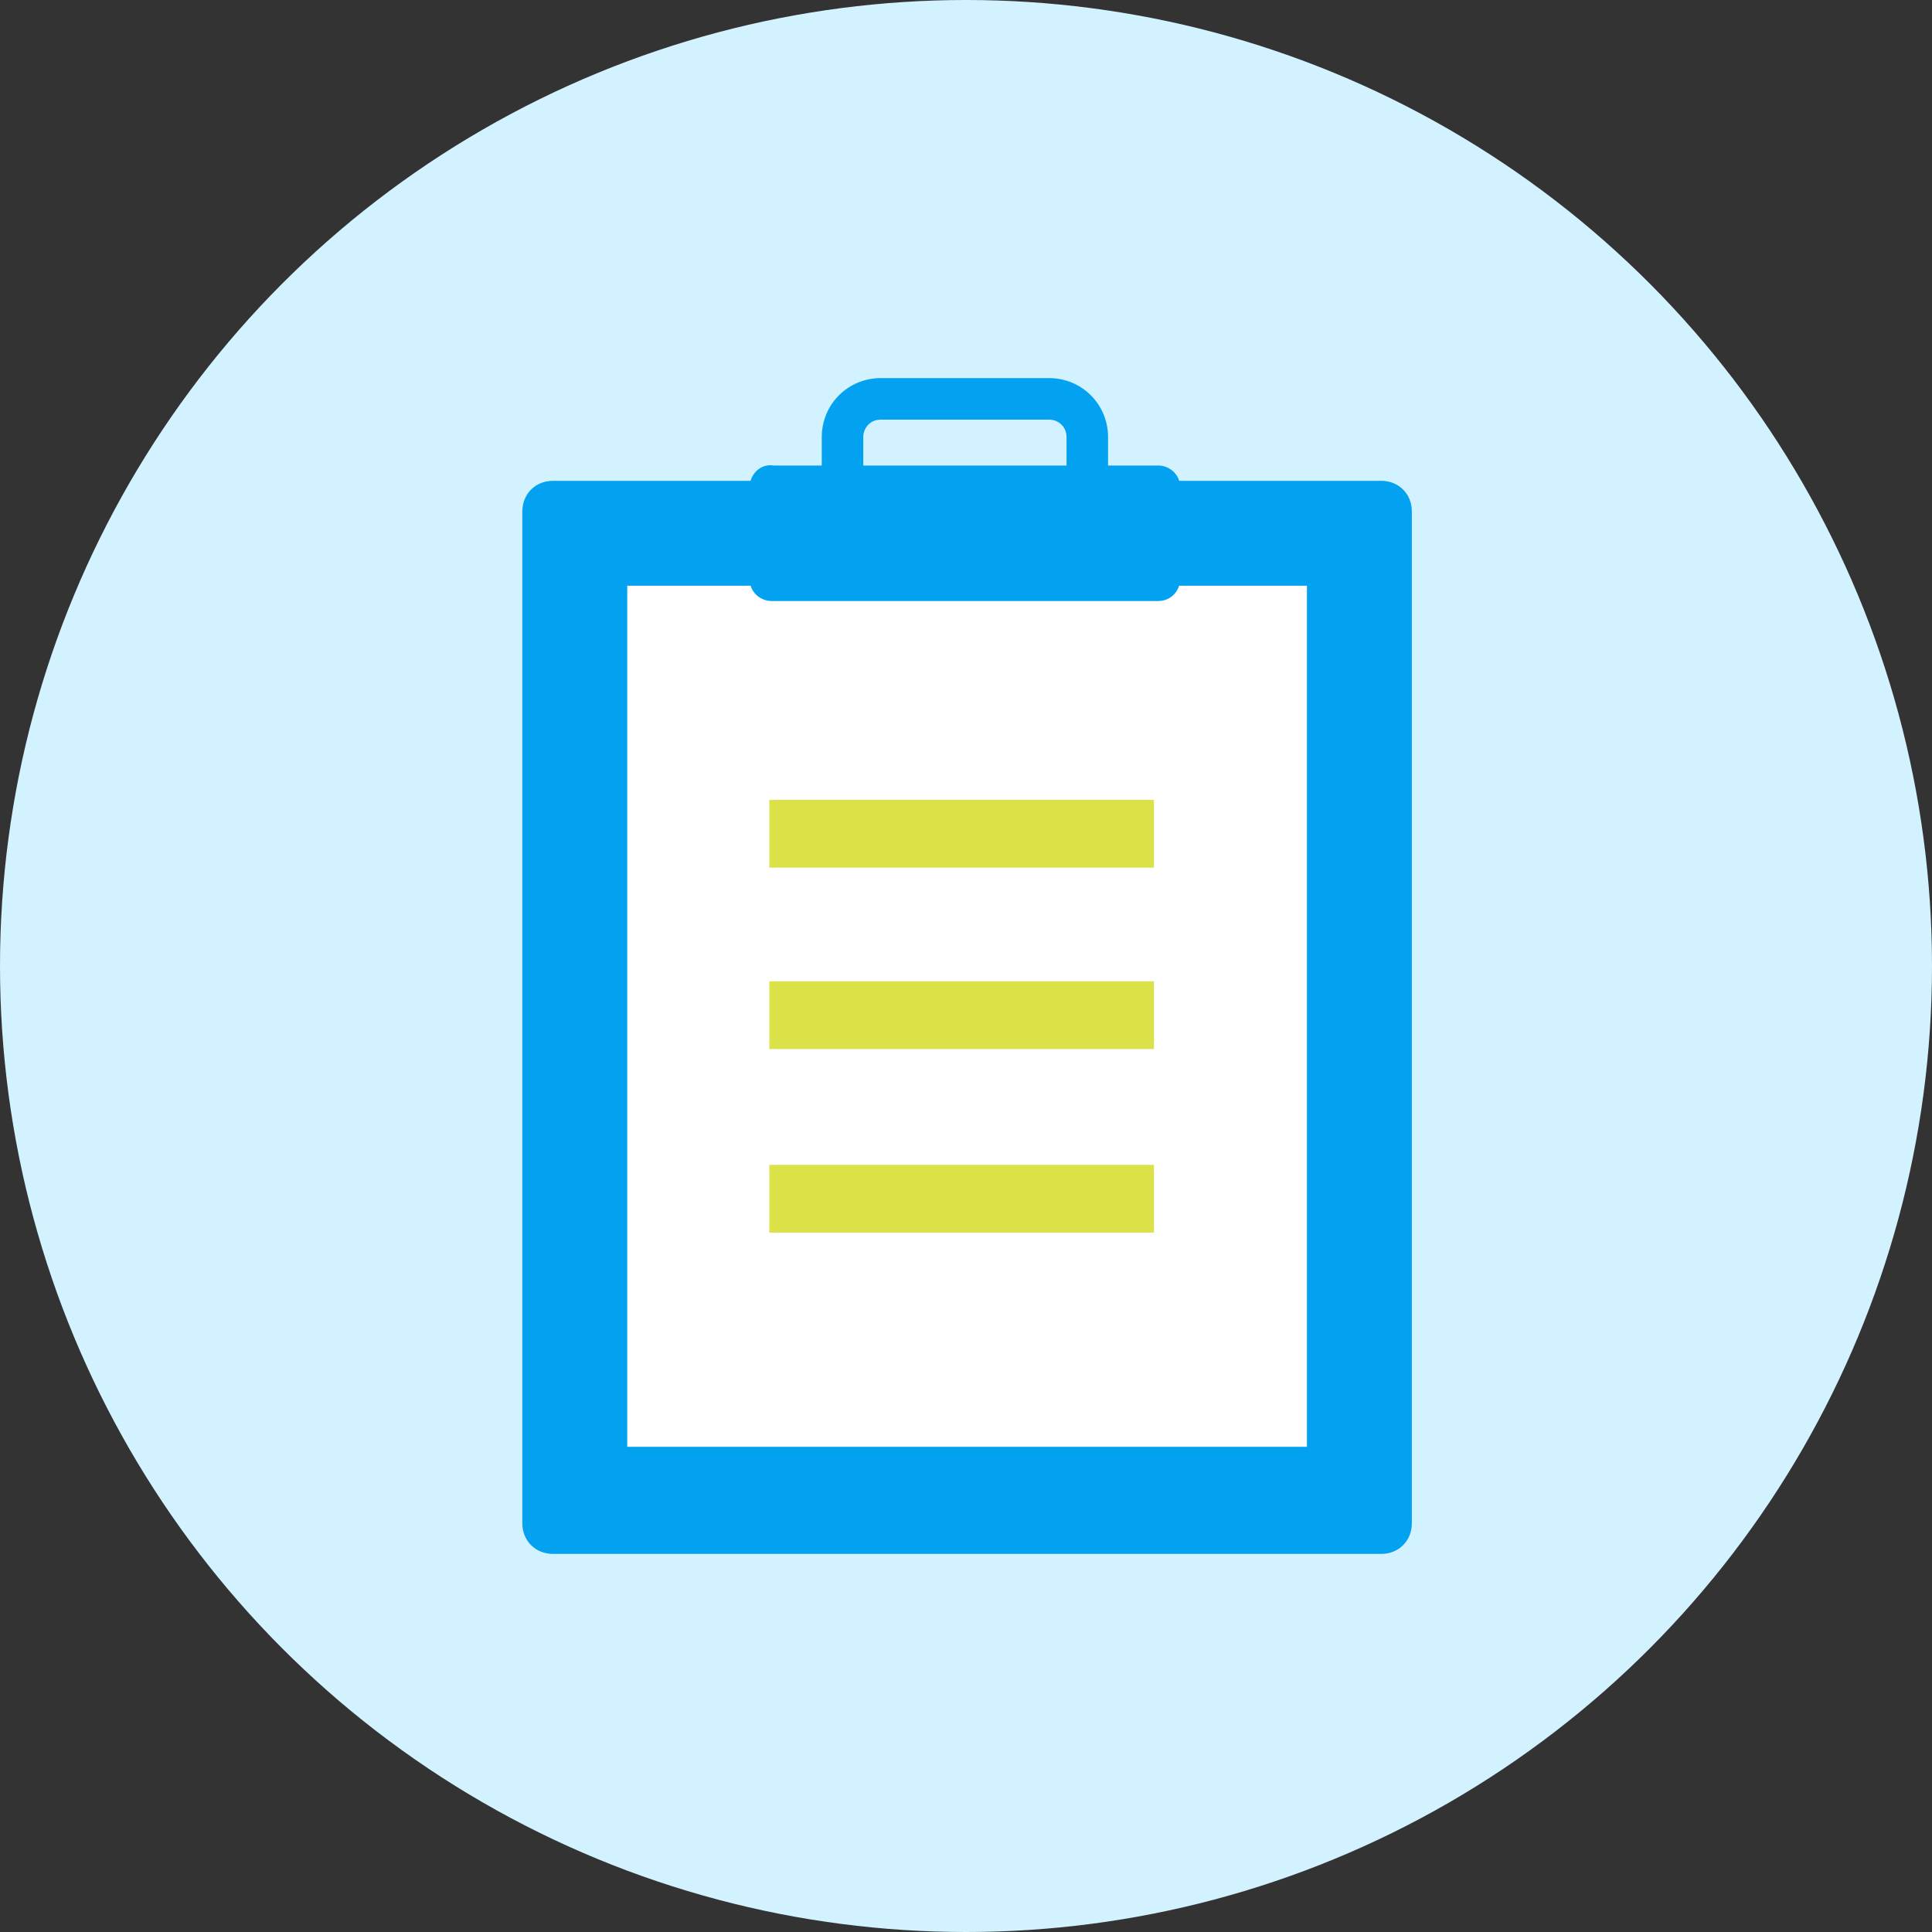
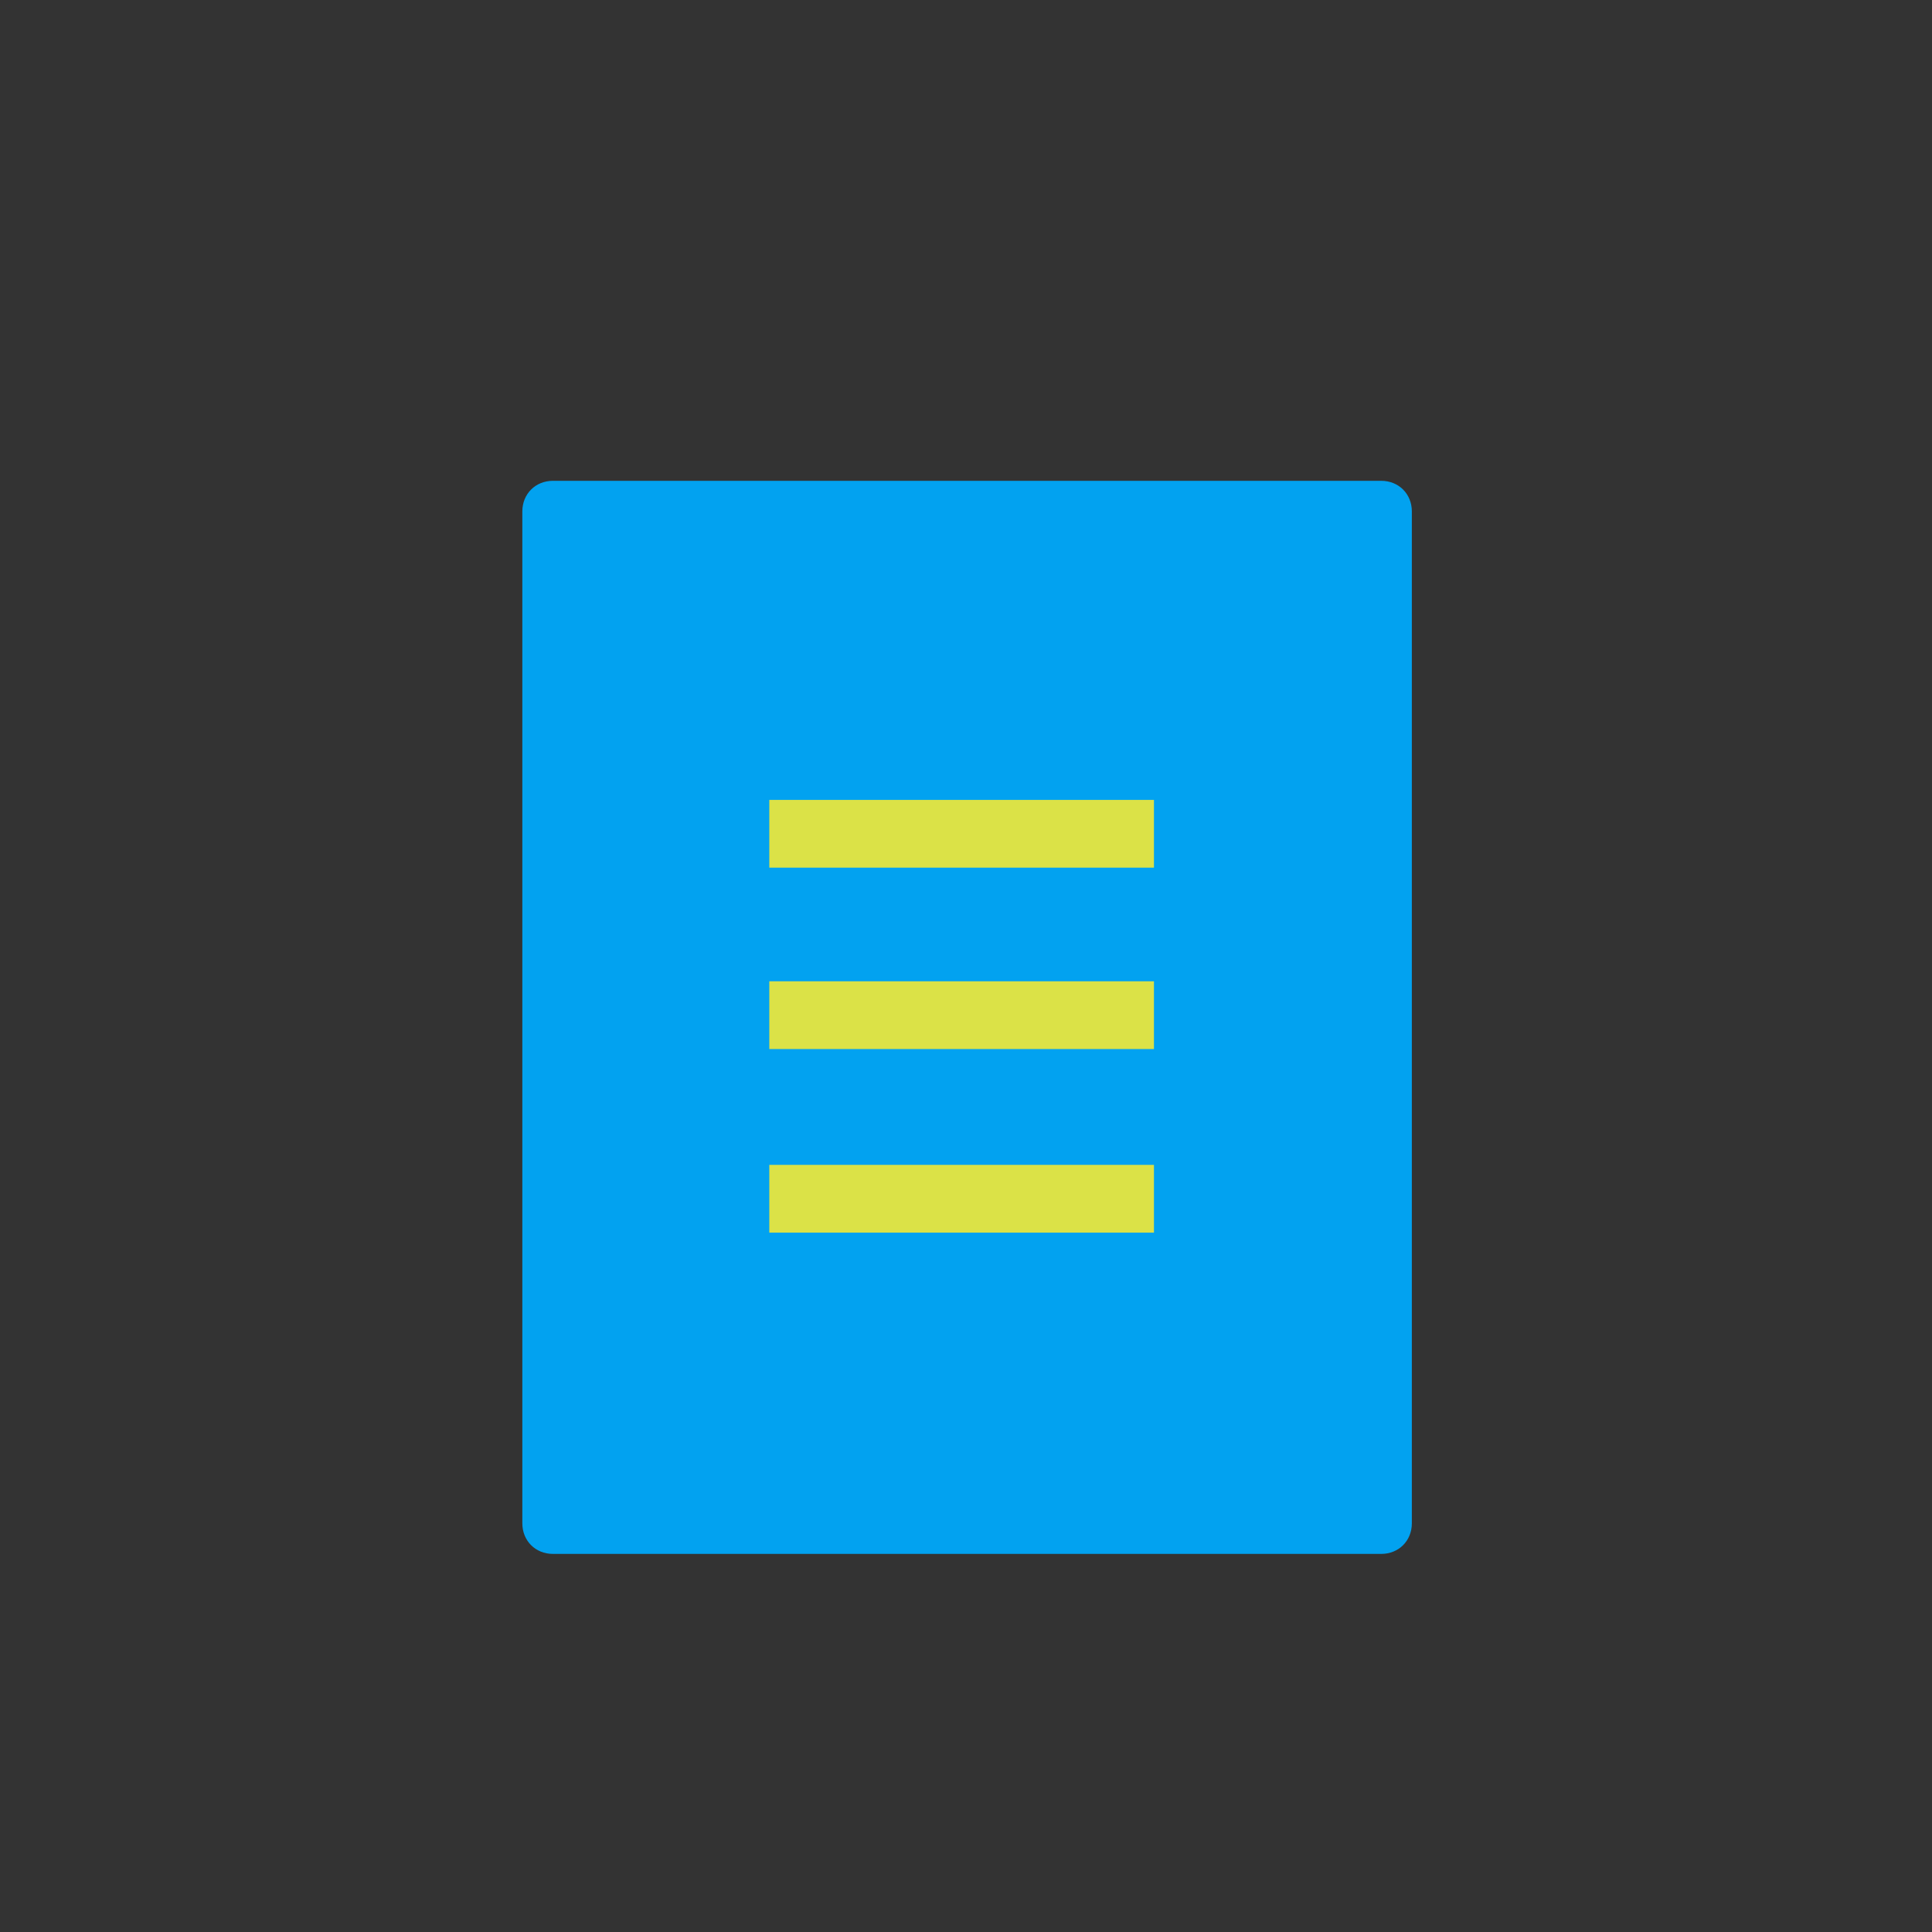
<svg xmlns="http://www.w3.org/2000/svg" version="1.1" id="レイヤー_1" x="0px" y="0px" viewBox="0 0 88.4 88.4" style="enable-background:new 0 0 88.4 88.4;" xml:space="preserve">
  <rect x="0" y="0" width="88.4" height="88.4" fill="#333333" stroke="none" />
  <style type="text/css">
	.st0{fill:#D2F2FF;}
	.st1{fill:#02A2F0;}
	.st2{fill:#FFFFFF;}
	.st3{fill:#DBE247;}
</style>
  <g>
-     <circle class="st0" cx="44.2" cy="44.2" r="44.2" />
    <g>
      <g>
        <path class="st1" d="M63.2,22H49.8h-0.6H25.3c-0.8,0-1.4,0.6-1.4,1.4v46.3c0,0.8,0.6,1.4,1.4,1.4h37.9c0.8,0,1.4-0.6,1.4-1.4     V23.4C64.6,22.6,64,22,63.2,22z" />
-         <rect x="28.7" y="26.8" class="st2" width="31.1" height="39.4" />
        <path class="st3" d="M35.2,56.4v-3.1h17.6v3.1C52.8,56.4,35.2,56.4,35.2,56.4z M52.8,48v-3.1H35.2V48H52.8z M52.8,39.7v-3.1H35.2     v3.1H52.8z" />
-         <path class="st1" d="M34.3,22.3v4.2c0,0.6,0.5,1,1,1H53c0.6,0,1-0.5,1-1v-4.2c0-0.6-0.5-1-1-1H35.4     C34.8,21.2,34.3,21.7,34.3,22.3z" />
-         <path class="st1" d="M50.7,23.8h-1.9V20c0-0.5-0.4-0.8-0.8-0.8h-7.7c-0.5,0-0.8,0.4-0.8,0.8v3.8h-1.9V20c0-1.5,1.2-2.7,2.7-2.7     H48c1.5,0,2.7,1.2,2.7,2.7V23.8z" />
      </g>
    </g>
  </g>
</svg>